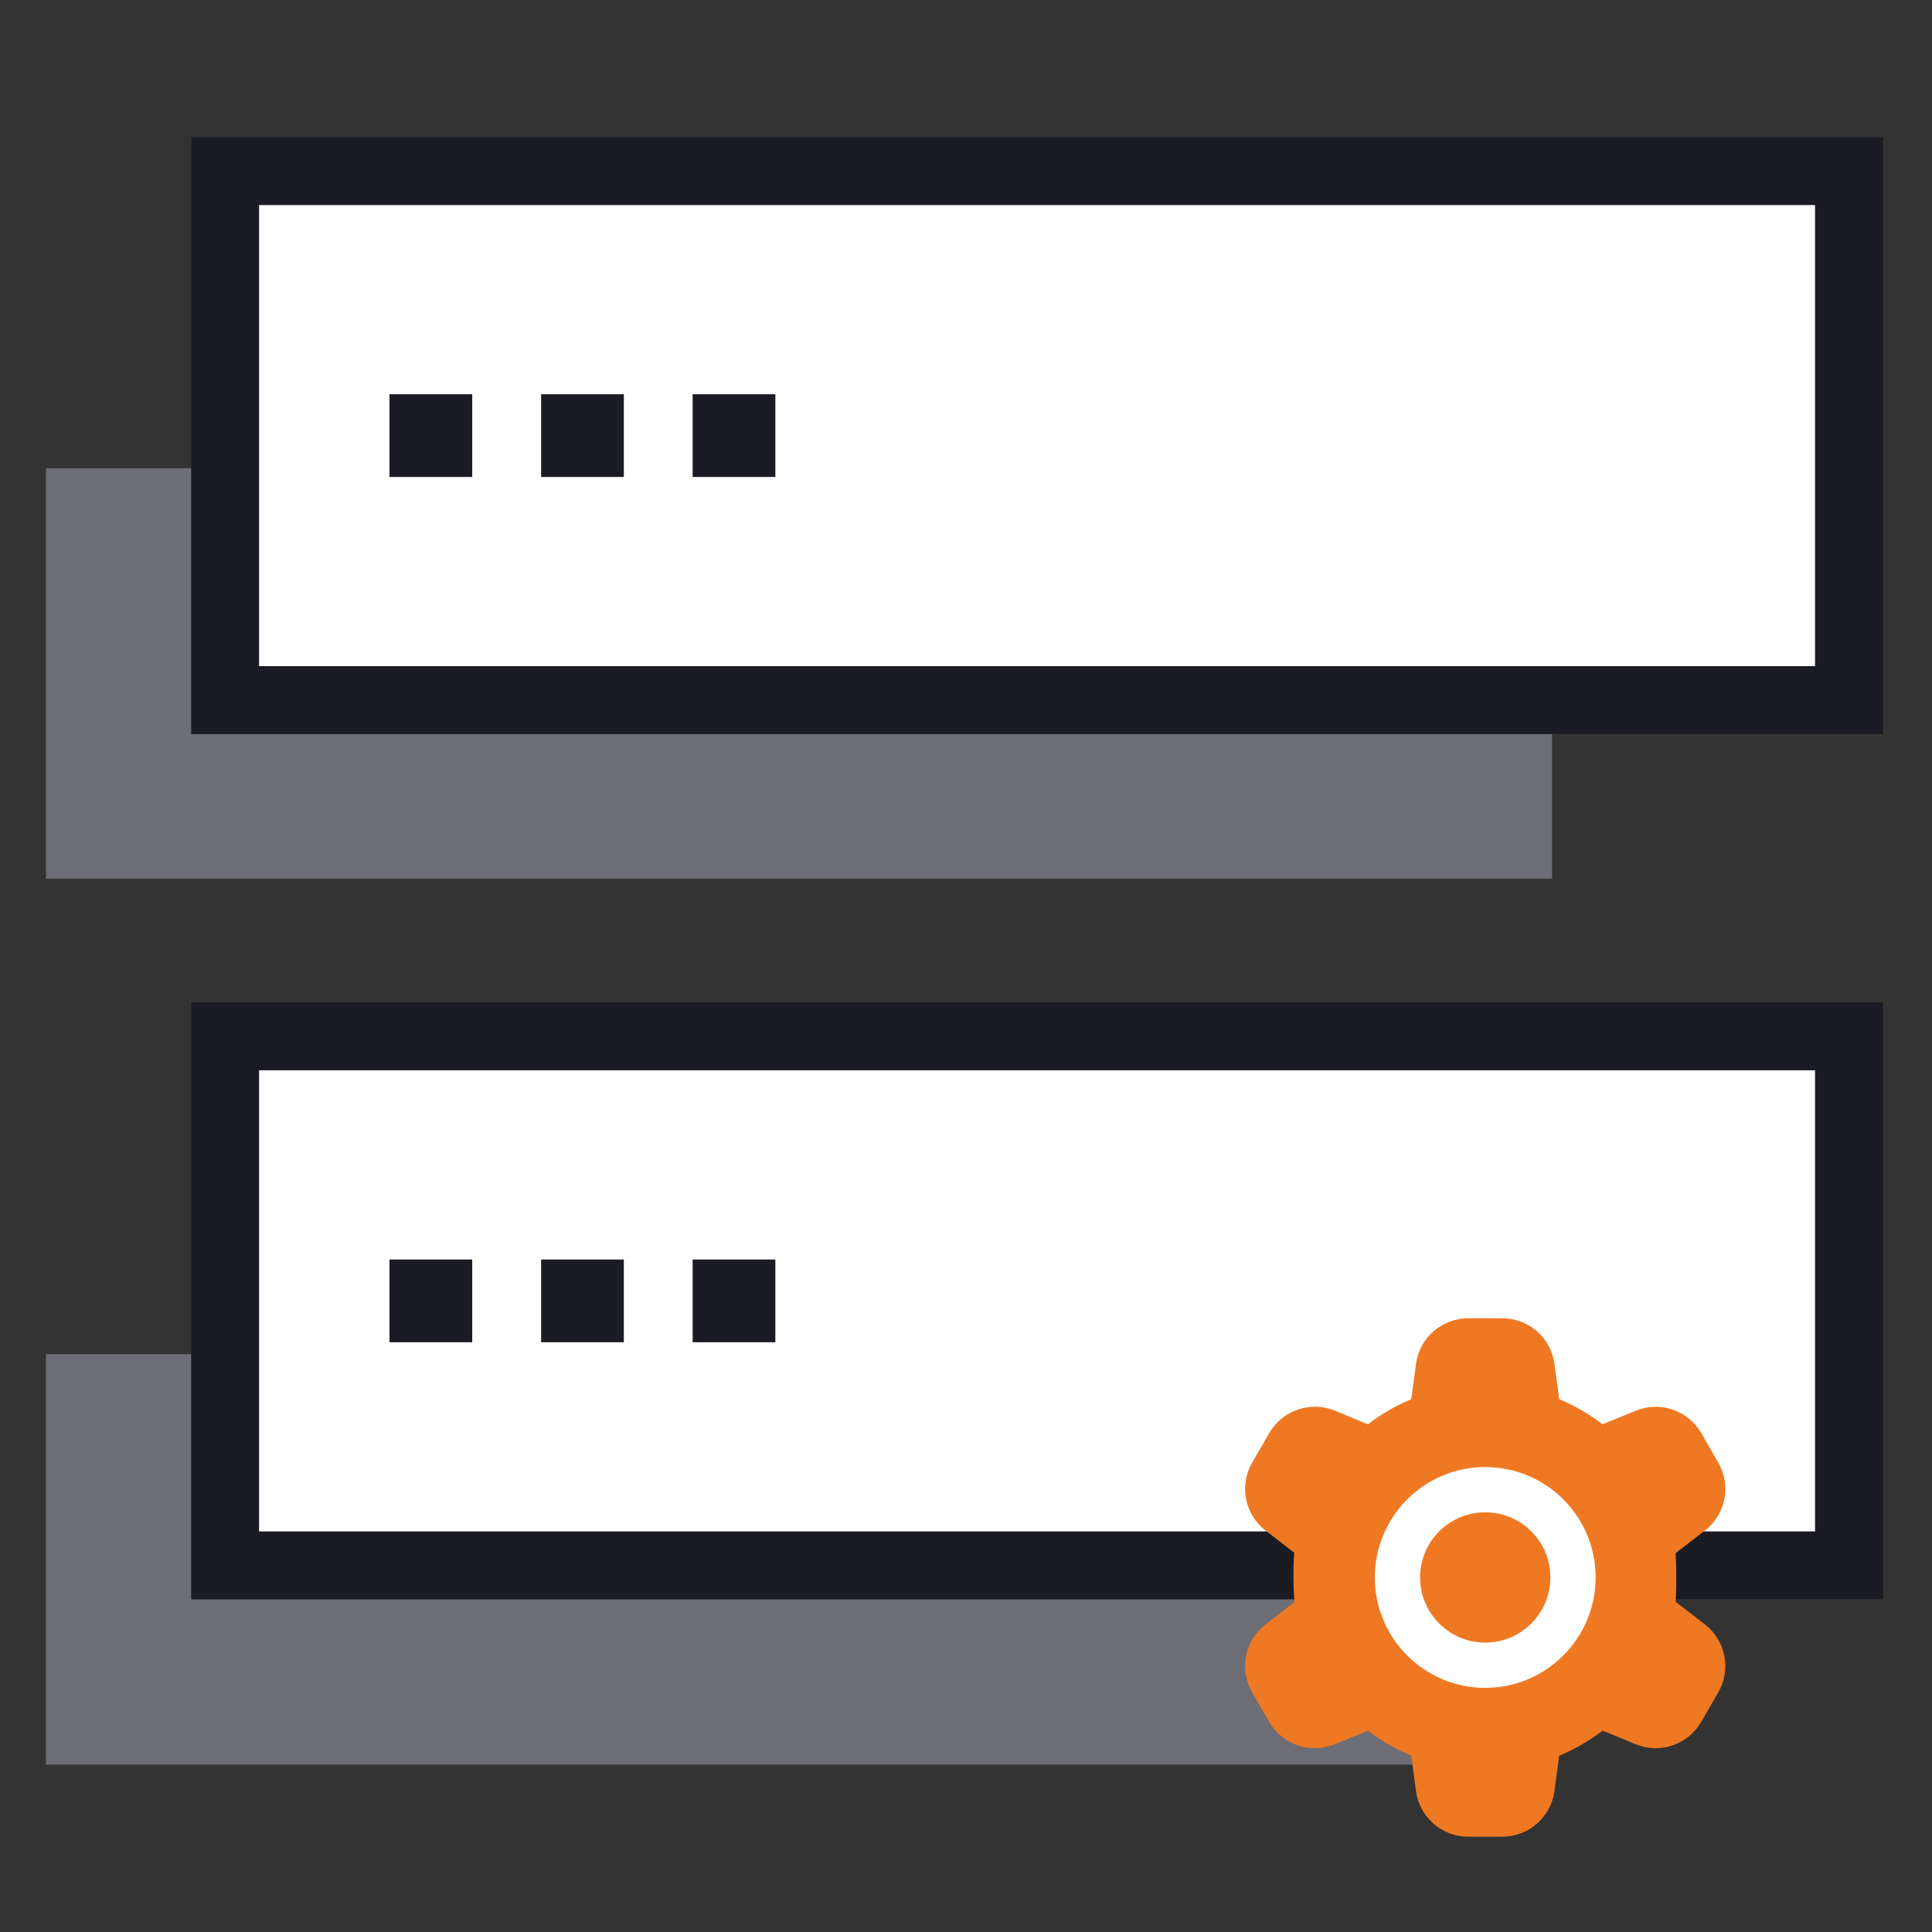
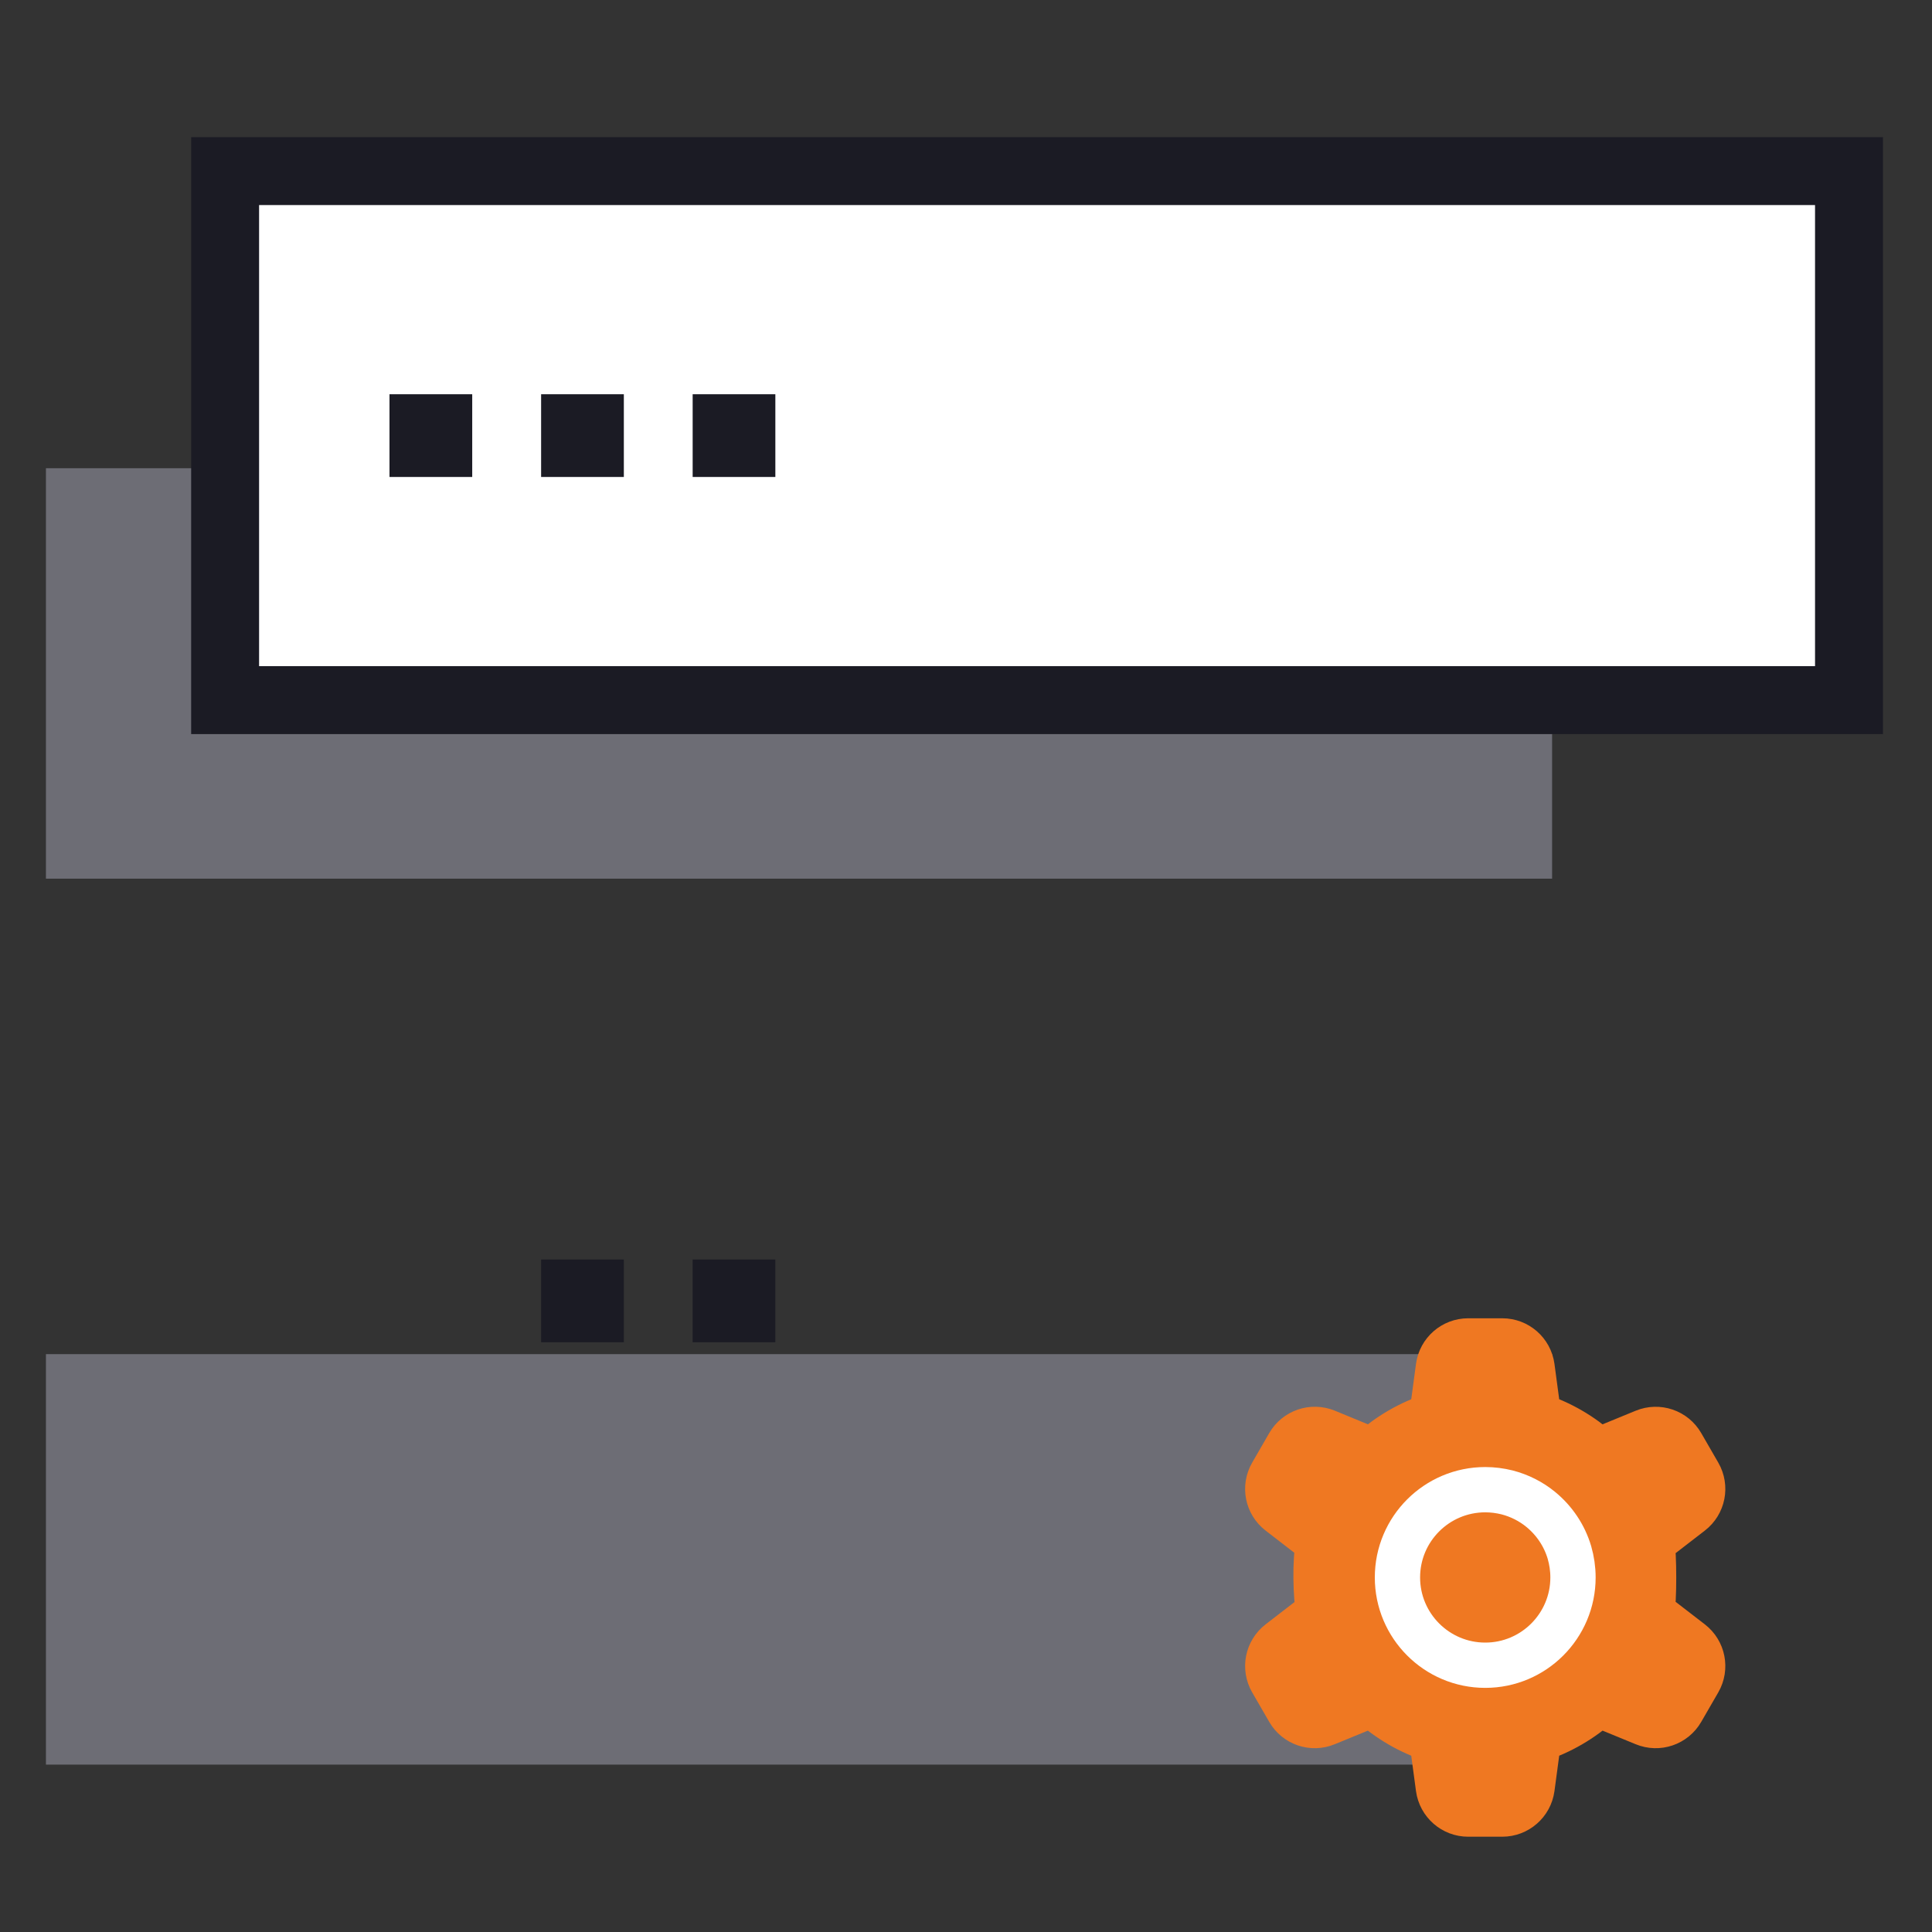
<svg xmlns="http://www.w3.org/2000/svg" width="50" height="50" viewBox="0 0 50 50" fill="none">
  <rect x="0" y="0" width="50" height="50" fill="#333333" stroke="none" />
  <path d="M40.168 12.117H1.189V22.74H40.168V12.117Z" fill="#6D6D75" />
  <path d="M40.168 35.045H1.189V45.668H40.168V35.045Z" fill="#6D6D75" />
  <path d="M47.852 4.428H5.826V18.119H47.852V4.428Z" fill="white" stroke="#1B1B24" stroke-width="1.758" stroke-miterlimit="10" />
-   <path d="M47.852 26.82H5.826V40.512H47.852V26.82Z" fill="white" stroke="#1B1B24" stroke-width="1.758" stroke-miterlimit="10" />
  <path d="M12.221 10.203H10.08V12.344H12.221V10.203Z" fill="#1B1B24" />
  <path d="M16.145 10.203H14.004V12.344H16.145V10.203Z" fill="#1B1B24" />
  <path d="M20.066 10.203H17.926V12.344H20.066V10.203Z" fill="#1B1B24" />
-   <path d="M12.221 32.596H10.08V34.737H12.221V32.596Z" fill="#1B1B24" />
  <path d="M16.145 32.596H14.004V34.737H16.145V32.596Z" fill="#1B1B24" />
  <path d="M20.066 32.596H17.926V34.737H20.066V32.596Z" fill="#1B1B24" />
  <path d="M43.471 44.24L43.912 43.477C44.092 43.164 44.014 42.768 43.728 42.547L42.69 41.746C42.754 41.449 42.754 40.201 42.69 39.904L43.728 39.103C44.014 38.883 44.092 38.486 43.912 38.174L43.471 37.41C43.291 37.098 42.908 36.967 42.574 37.105L41.361 37.603C40.906 37.191 40.365 36.873 39.766 36.682L39.592 35.383C39.543 35.025 39.238 34.76 38.879 34.76H37.996C37.637 34.76 37.332 35.025 37.283 35.383L37.109 36.682C36.512 36.873 35.969 37.191 35.514 37.603C35.514 37.603 34.824 37.32 34.301 37.103C33.967 36.967 33.584 37.098 33.404 37.41L32.963 38.174C32.783 38.486 32.861 38.883 33.147 39.103L34.185 39.904C34.078 40.385 34.109 41.326 34.185 41.746L33.147 42.547C32.861 42.768 32.783 43.164 32.963 43.477L33.404 44.24C33.584 44.553 33.967 44.684 34.301 44.545L35.514 44.047C35.969 44.459 36.51 44.777 37.109 44.969L37.283 46.268C37.332 46.625 37.637 46.891 37.996 46.891H38.879C39.238 46.891 39.543 46.625 39.592 46.268L39.766 44.969C40.363 44.777 40.906 44.459 41.361 44.047L42.574 44.545C42.908 44.684 43.291 44.553 43.471 44.24Z" fill="#EF7822" stroke="#EF7822" stroke-width="1.286" stroke-miterlimit="10" stroke-linecap="round" stroke-linejoin="round" />
  <path d="M40.709 40.824C40.709 42.078 39.691 43.096 38.438 43.096C37.184 43.096 36.166 42.078 36.166 40.824C36.166 39.57 37.184 38.553 38.438 38.553C38.633 38.553 38.82 38.578 39.002 38.623C39.328 38.707 39.625 38.859 39.877 39.066C40.225 39.352 40.486 39.736 40.617 40.178C40.676 40.383 40.709 40.6 40.709 40.824Z" fill="#EF7822" stroke="white" stroke-width="1.172" stroke-miterlimit="10" />
</svg>